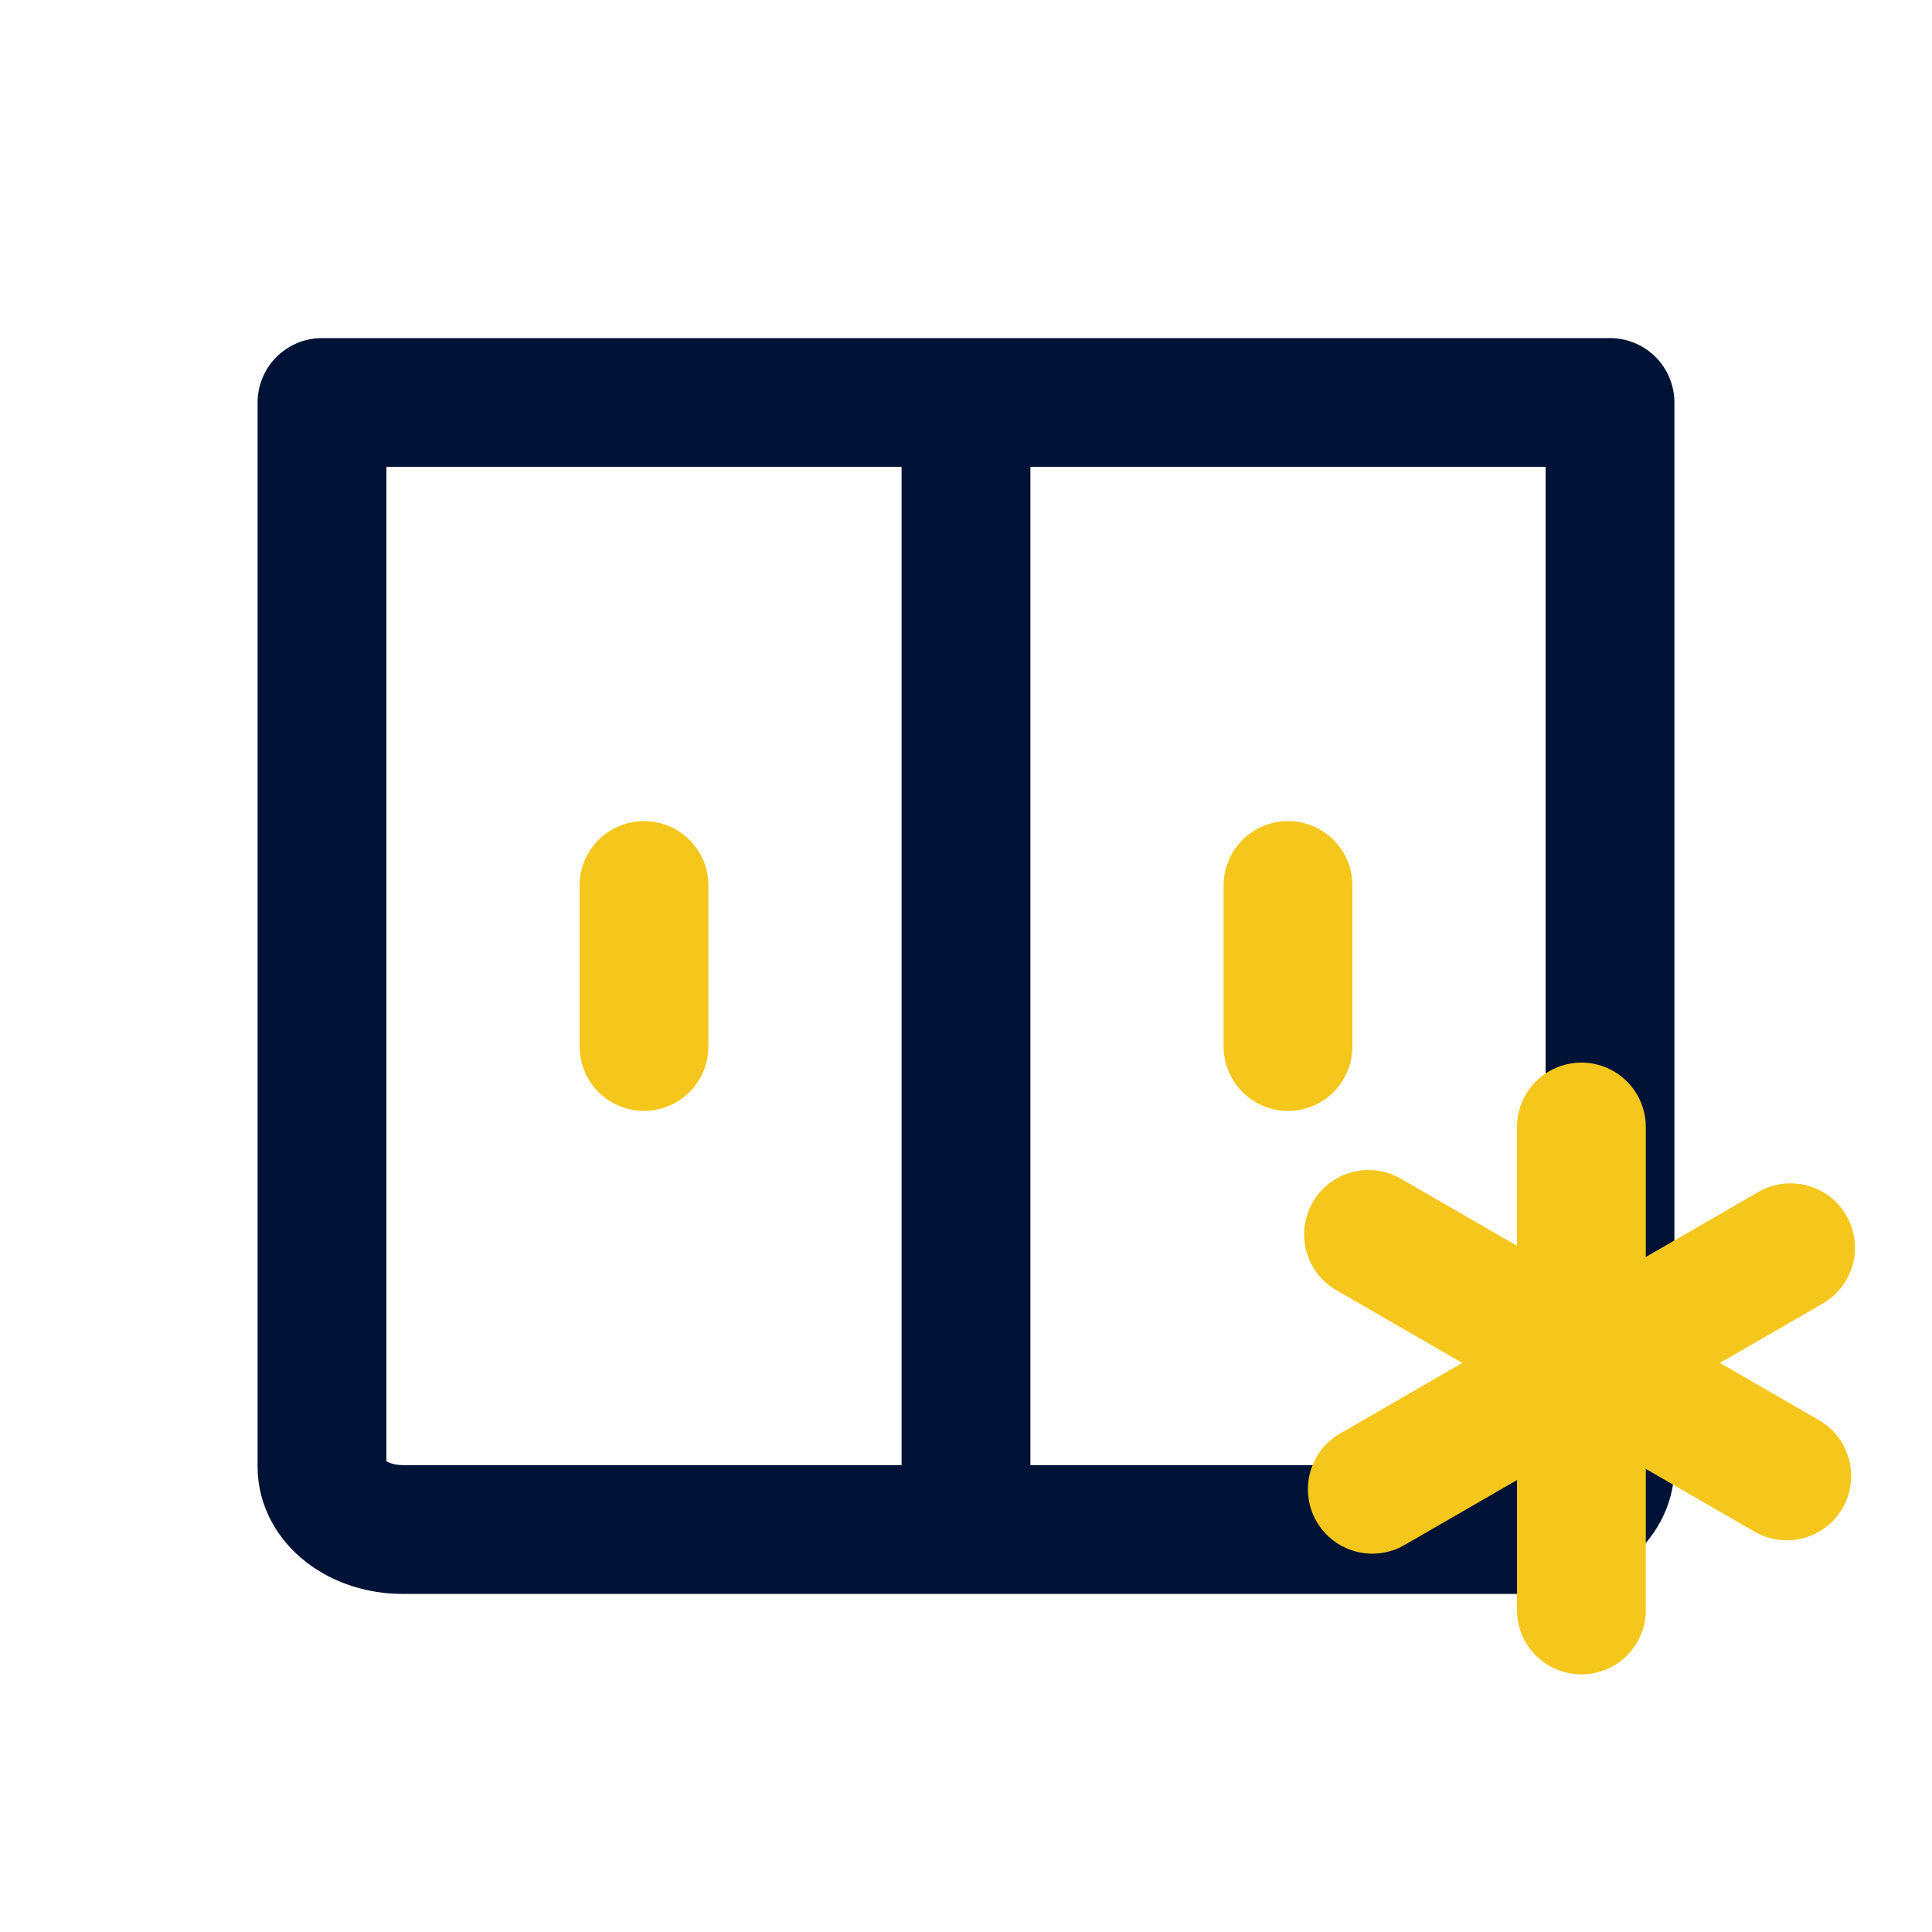
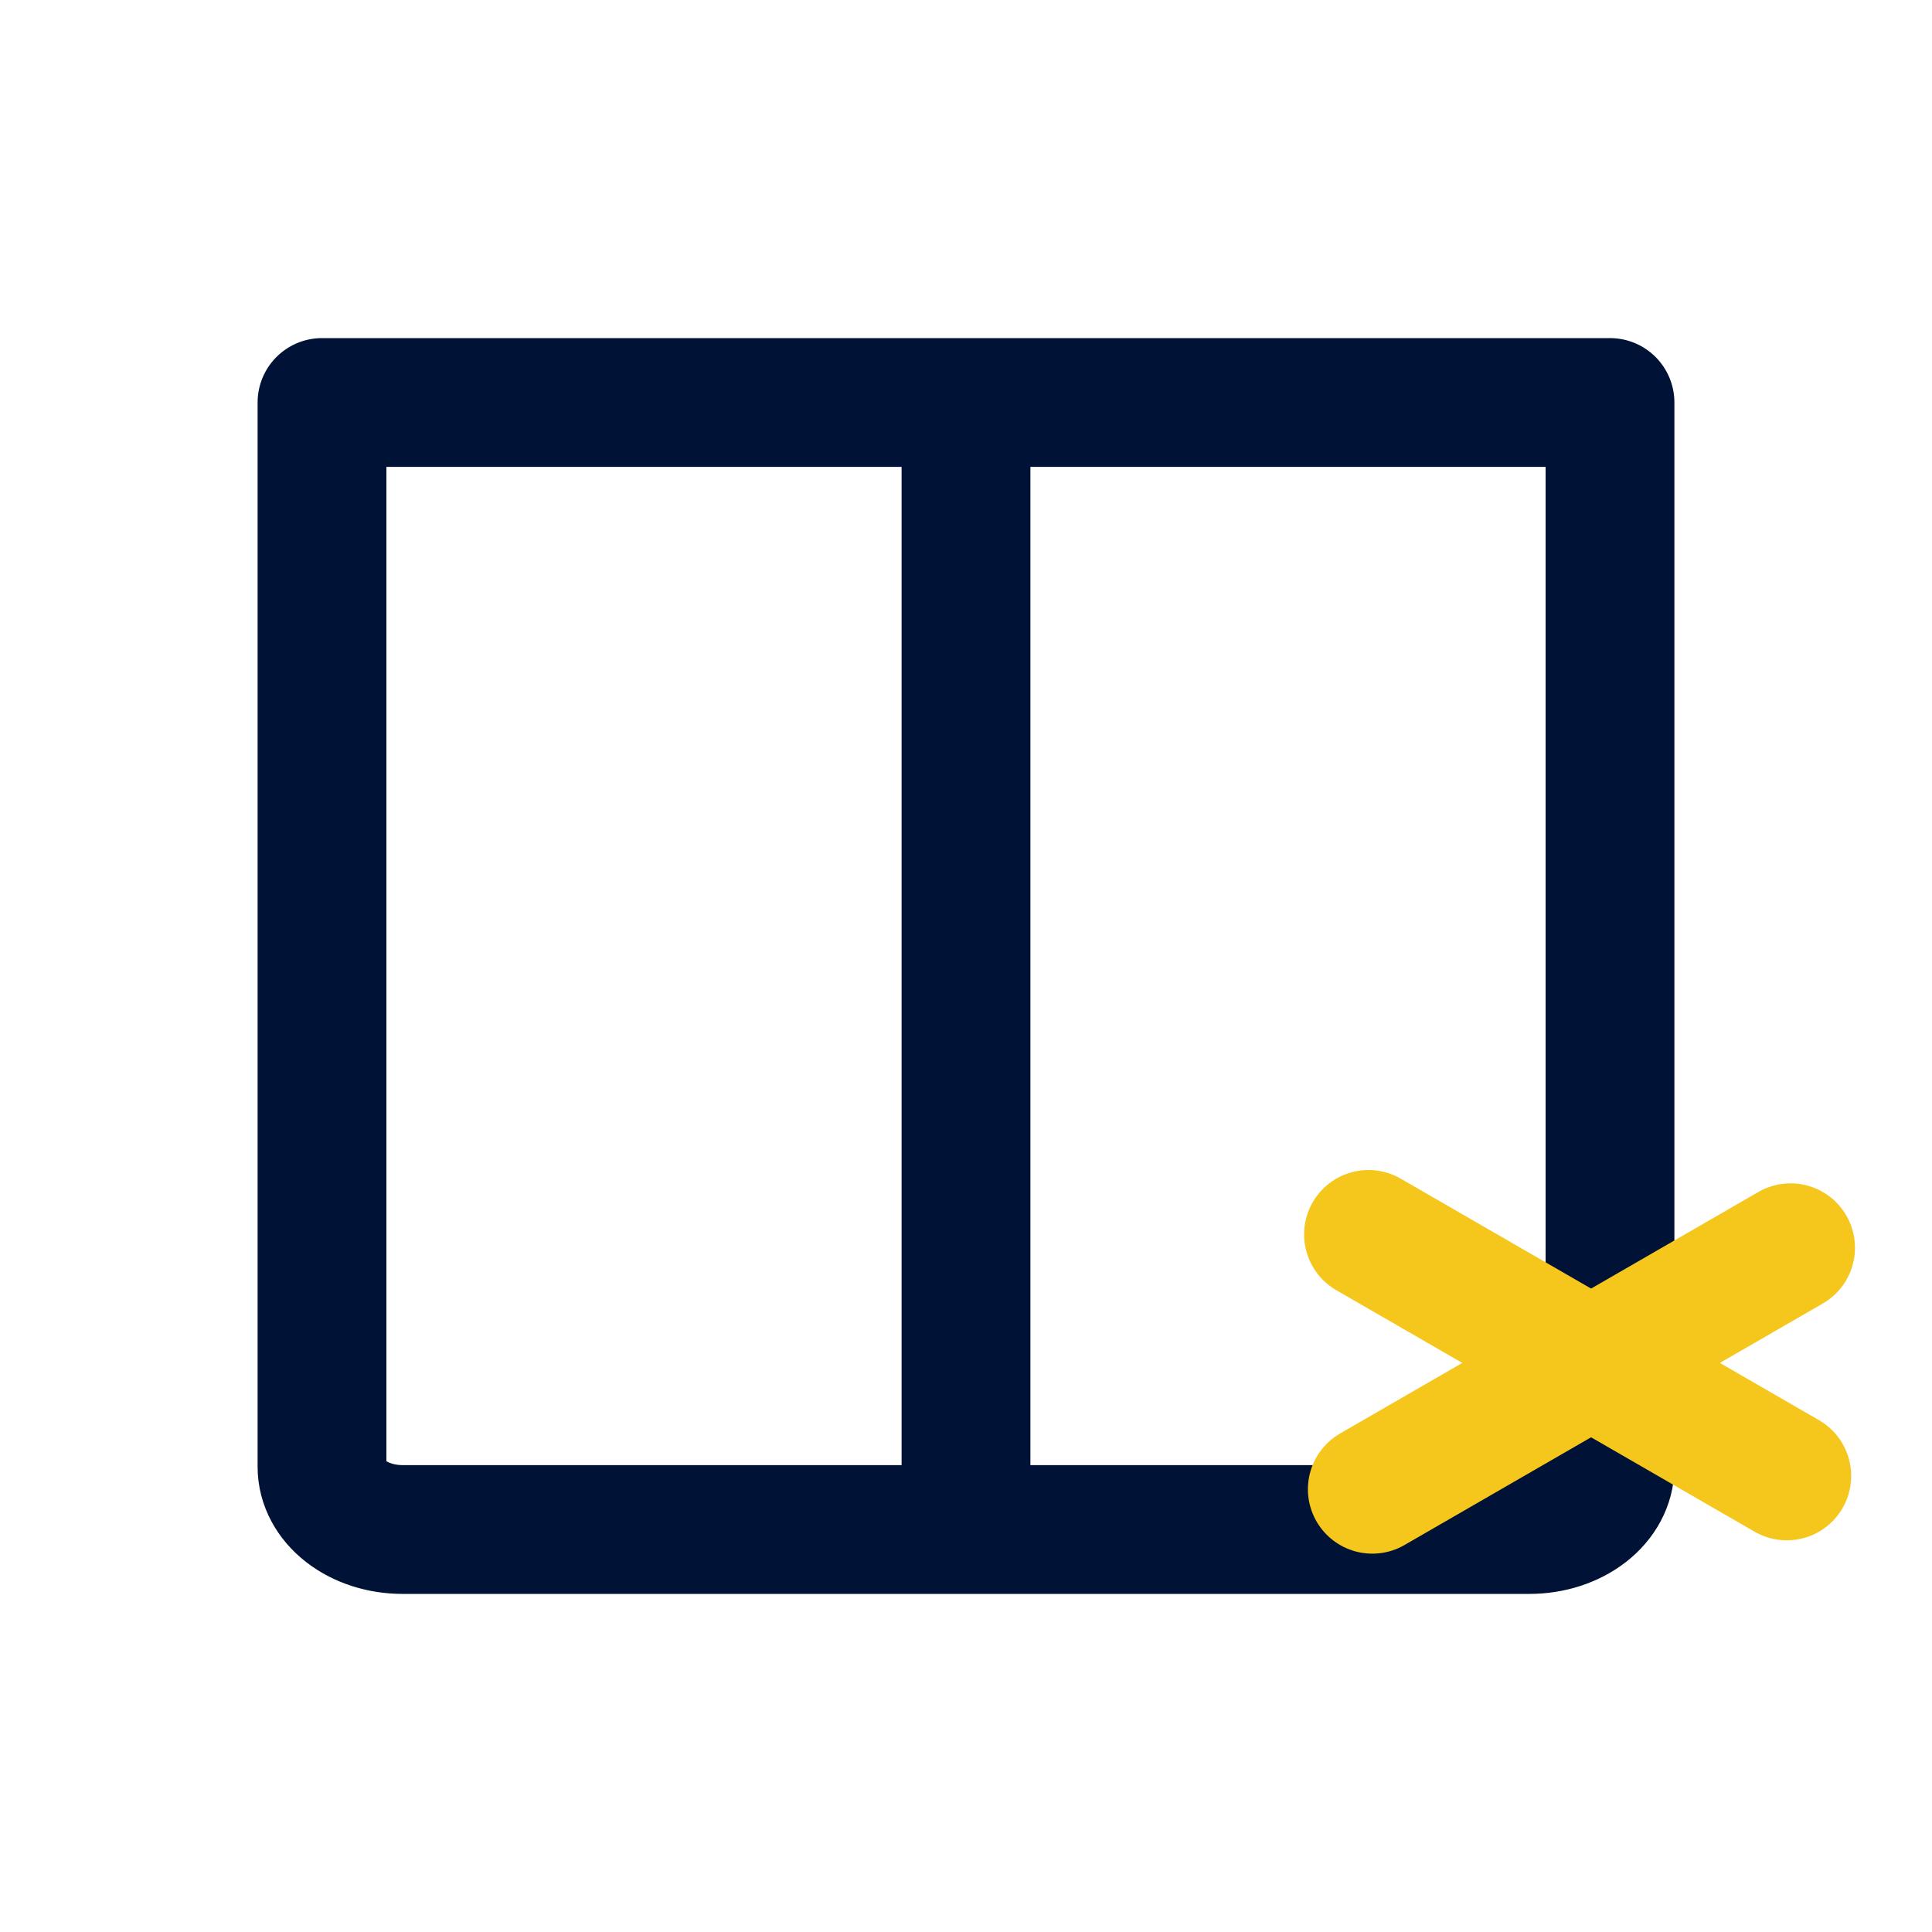
<svg xmlns="http://www.w3.org/2000/svg" width="30" height="30" viewBox="0 0 30 30" fill="none">
-   <path d="M20 13.75V16.25M10 16.25V13.75V16.25Z" stroke="#F5C71D" stroke-width="2" stroke-linecap="round" stroke-linejoin="round" />
  <path d="M5 6.25H25V22.778C25 23.036 24.868 23.283 24.634 23.465C24.399 23.648 24.081 23.75 23.75 23.75H15M5 6.25V22.778C5 23.036 5.132 23.283 5.366 23.465C5.601 23.648 5.918 23.75 6.25 23.75H15M5 6.25H15V23.75" stroke="#001236" stroke-width="2" stroke-linecap="round" stroke-linejoin="round" />
  <path d="M27.745 22.918L21.25 19.168" stroke="#F5C71D" stroke-width="2" stroke-linecap="round" stroke-linejoin="round" />
  <path d="M27.804 19.375L21.309 23.125" stroke="#F5C71D" stroke-width="2" stroke-linecap="round" stroke-linejoin="round" />
-   <path d="M24.556 25L24.556 17.5" stroke="#F5C71D" stroke-width="2" stroke-linecap="round" stroke-linejoin="round" />
</svg>